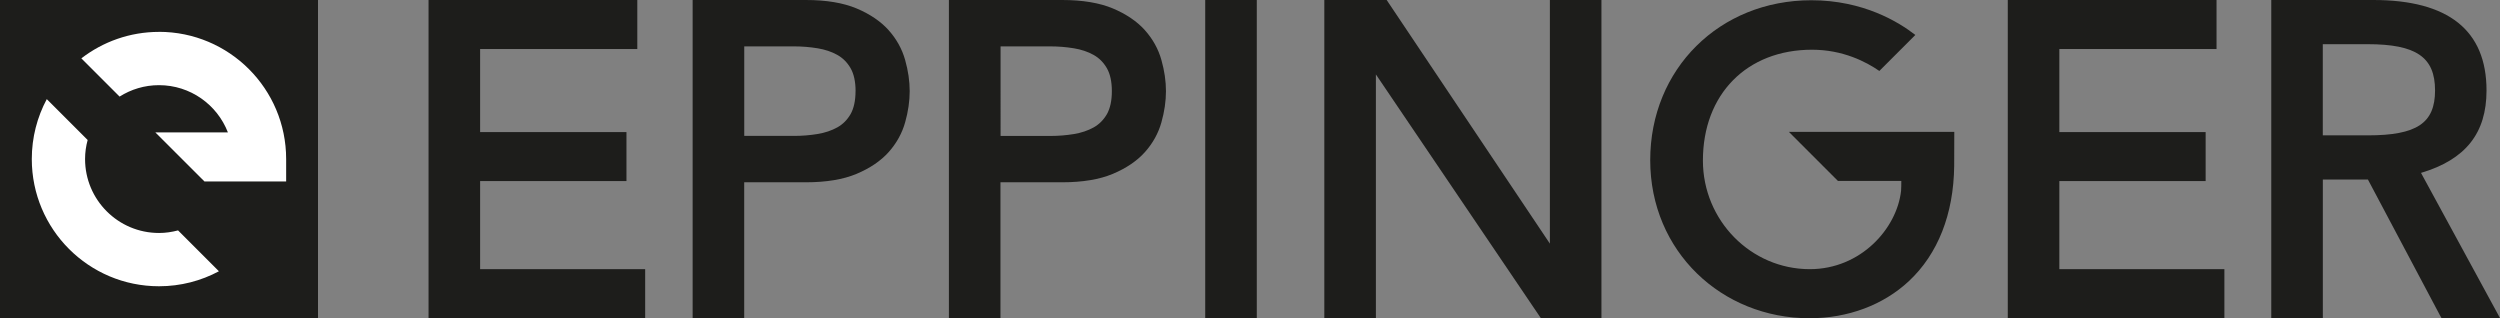
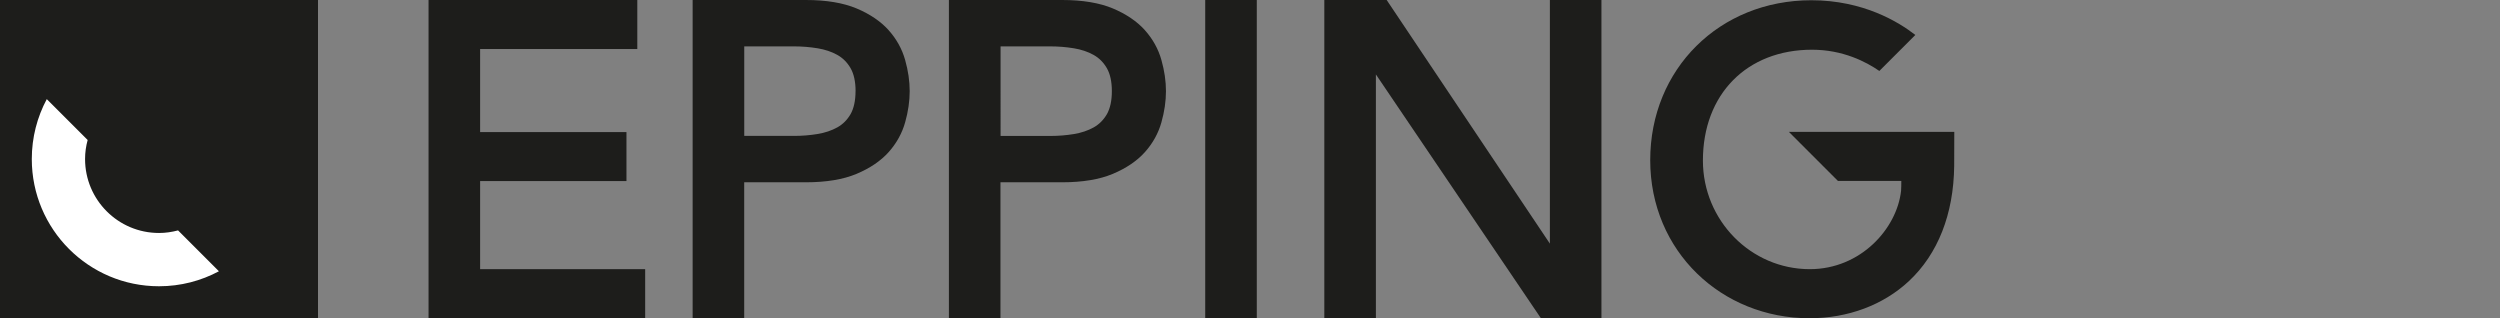
<svg xmlns="http://www.w3.org/2000/svg" id="Ebene_2" viewBox="0 0 511.96 65.17">
  <rect x="0" y="0" width="511.96" height="65.17" fill="#808080" stroke="none" />
  <defs>
    <style>.cls-1{fill:#fff;}.cls-2{fill:#1d1d1b;}</style>
  </defs>
  <g id="Ebene_1-2">
    <g>
      <rect class="cls-2" y="0" width="65.12" height="65.12" />
      <path class="cls-1" d="M32.56,47.71c-8.36,0-15.14-6.78-15.14-15.14,0-1.35,.19-2.66,.53-3.9l-8.37-8.37c-1.96,3.66-3.07,7.83-3.07,12.27,0,14.39,11.66,26.05,26.05,26.05,4.44,0,8.61-1.11,12.27-3.07l-8.37-8.37c-1.25,.33-2.55,.53-3.9,.53Z" />
-       <path class="cls-1" d="M32.56,6.53c-5.99,0-11.5,2.03-15.9,5.42l7.83,7.83c2.34-1.48,5.1-2.34,8.07-2.34,6.43,0,11.92,4.01,14.11,9.67h-14.86l10.06,10.05h16.73v-4.59c0-14.39-11.66-26.05-26.05-26.05Z" />
      <g>
        <polygon class="cls-2" points="98.32 37.08 128.29 37.08 128.29 27.05 98.32 27.05 98.32 10.04 130.51 10.04 130.51 0 87.76 0 87.76 65.15 132.12 65.15 132.12 55.12 98.32 55.12 98.32 37.08" />
        <path class="cls-2" d="M181.98,6.18c-1.61-1.79-3.81-3.29-6.56-4.45C172.7,.59,169.21,0,165.05,0h-23.21V65.15h10.56v-27.82h12.64c4.16,0,7.65-.58,10.38-1.73,2.74-1.15,4.95-2.65,6.56-4.45,1.61-1.8,2.75-3.86,3.38-6.1,.62-2.19,.93-4.34,.93-6.38s-.31-4.19-.93-6.38c-.63-2.25-1.77-4.3-3.38-6.1Zm-6.78,12.48c0,1.95-.35,3.54-1.02,4.72-.68,1.17-1.59,2.08-2.7,2.7-1.17,.65-2.53,1.11-4.04,1.36-1.57,.26-3.19,.39-4.79,.39h-10.24V9.5h10.24c1.6,0,3.21,.13,4.79,.39,1.51,.25,2.87,.7,4.04,1.36,1.11,.62,2.02,1.53,2.7,2.7,.68,1.18,1.03,2.77,1.03,4.72Z" />
        <path class="cls-2" d="M234.46,6.18c-1.61-1.79-3.81-3.29-6.56-4.45C225.18,.59,221.69,0,217.53,0h-23.21V65.15h10.56v-27.82h12.64c4.16,0,7.65-.58,10.38-1.73,2.74-1.15,4.95-2.65,6.56-4.45,1.61-1.8,2.75-3.85,3.38-6.1,.62-2.19,.93-4.34,.93-6.38s-.31-4.19-.93-6.38c-.63-2.25-1.77-4.3-3.38-6.1Zm-29.57,3.32h10.24c1.6,0,3.21,.13,4.79,.39,1.51,.25,2.87,.7,4.04,1.36,1.11,.62,2.02,1.53,2.7,2.7,.68,1.18,1.03,2.76,1.03,4.72s-.35,3.54-1.02,4.72c-.68,1.17-1.59,2.08-2.7,2.7-1.17,.65-2.53,1.11-4.04,1.36-1.57,.26-3.19,.39-4.79,.39h-10.24V9.5Z" />
        <rect class="cls-2" x="246.81" y="0" width="10.56" height="65.14" />
        <polygon class="cls-2" points="317.39 49.89 284.27 .45 283.97 0 271.2 0 271.2 65.15 281.76 65.15 281.76 15.24 315.54 65.15 327.95 65.15 327.95 0 317.39 0 317.39 49.89" />
-         <polygon class="cls-2" points="421.72 37.08 451.68 37.08 451.68 27.05 421.72 27.05 421.72 10.04 453.91 10.04 453.91 0 411.16 0 411.16 65.15 455.52 65.15 455.52 55.12 421.72 55.12 421.72 37.08" />
-         <path class="cls-2" d="M495.77,35.41c9.15-2.73,13.43-8.13,13.43-16.89,0-12.29-7.8-18.52-23.19-18.52h-20.89V65.15h10.56v-28.39h9.23l14.71,27.73,.37,.66h11.98l-16.19-29.75Zm2.89-16.89c0,6.71-3.74,9.2-13.8,9.2h-9.19V9.05h9.19c9.93,0,13.8,2.65,13.8,9.46Z" />
        <path class="cls-2" d="M366.33,27l10.05,10.05h12.98c.02,.27-.03,1.88-.05,2.03-.85,7.71-8.24,16.04-18.69,16.04-12.07,0-21.89-9.98-21.89-22.24,0-13.58,8.98-22.7,22.35-22.7,6.32,0,11.08,2.48,13.78,4.35l7.37-7.37c-3.39-2.65-10.66-7.11-21.3-7.11-18.81,0-32.99,14.08-32.99,32.75s14.63,32.37,32.61,32.37c7.87,0,15.1-2.7,20.35-7.59,5.96-5.57,9.17-13.72,9.29-23.6l.02-6.98h-33.87Z" />
      </g>
    </g>
  </g>
</svg>